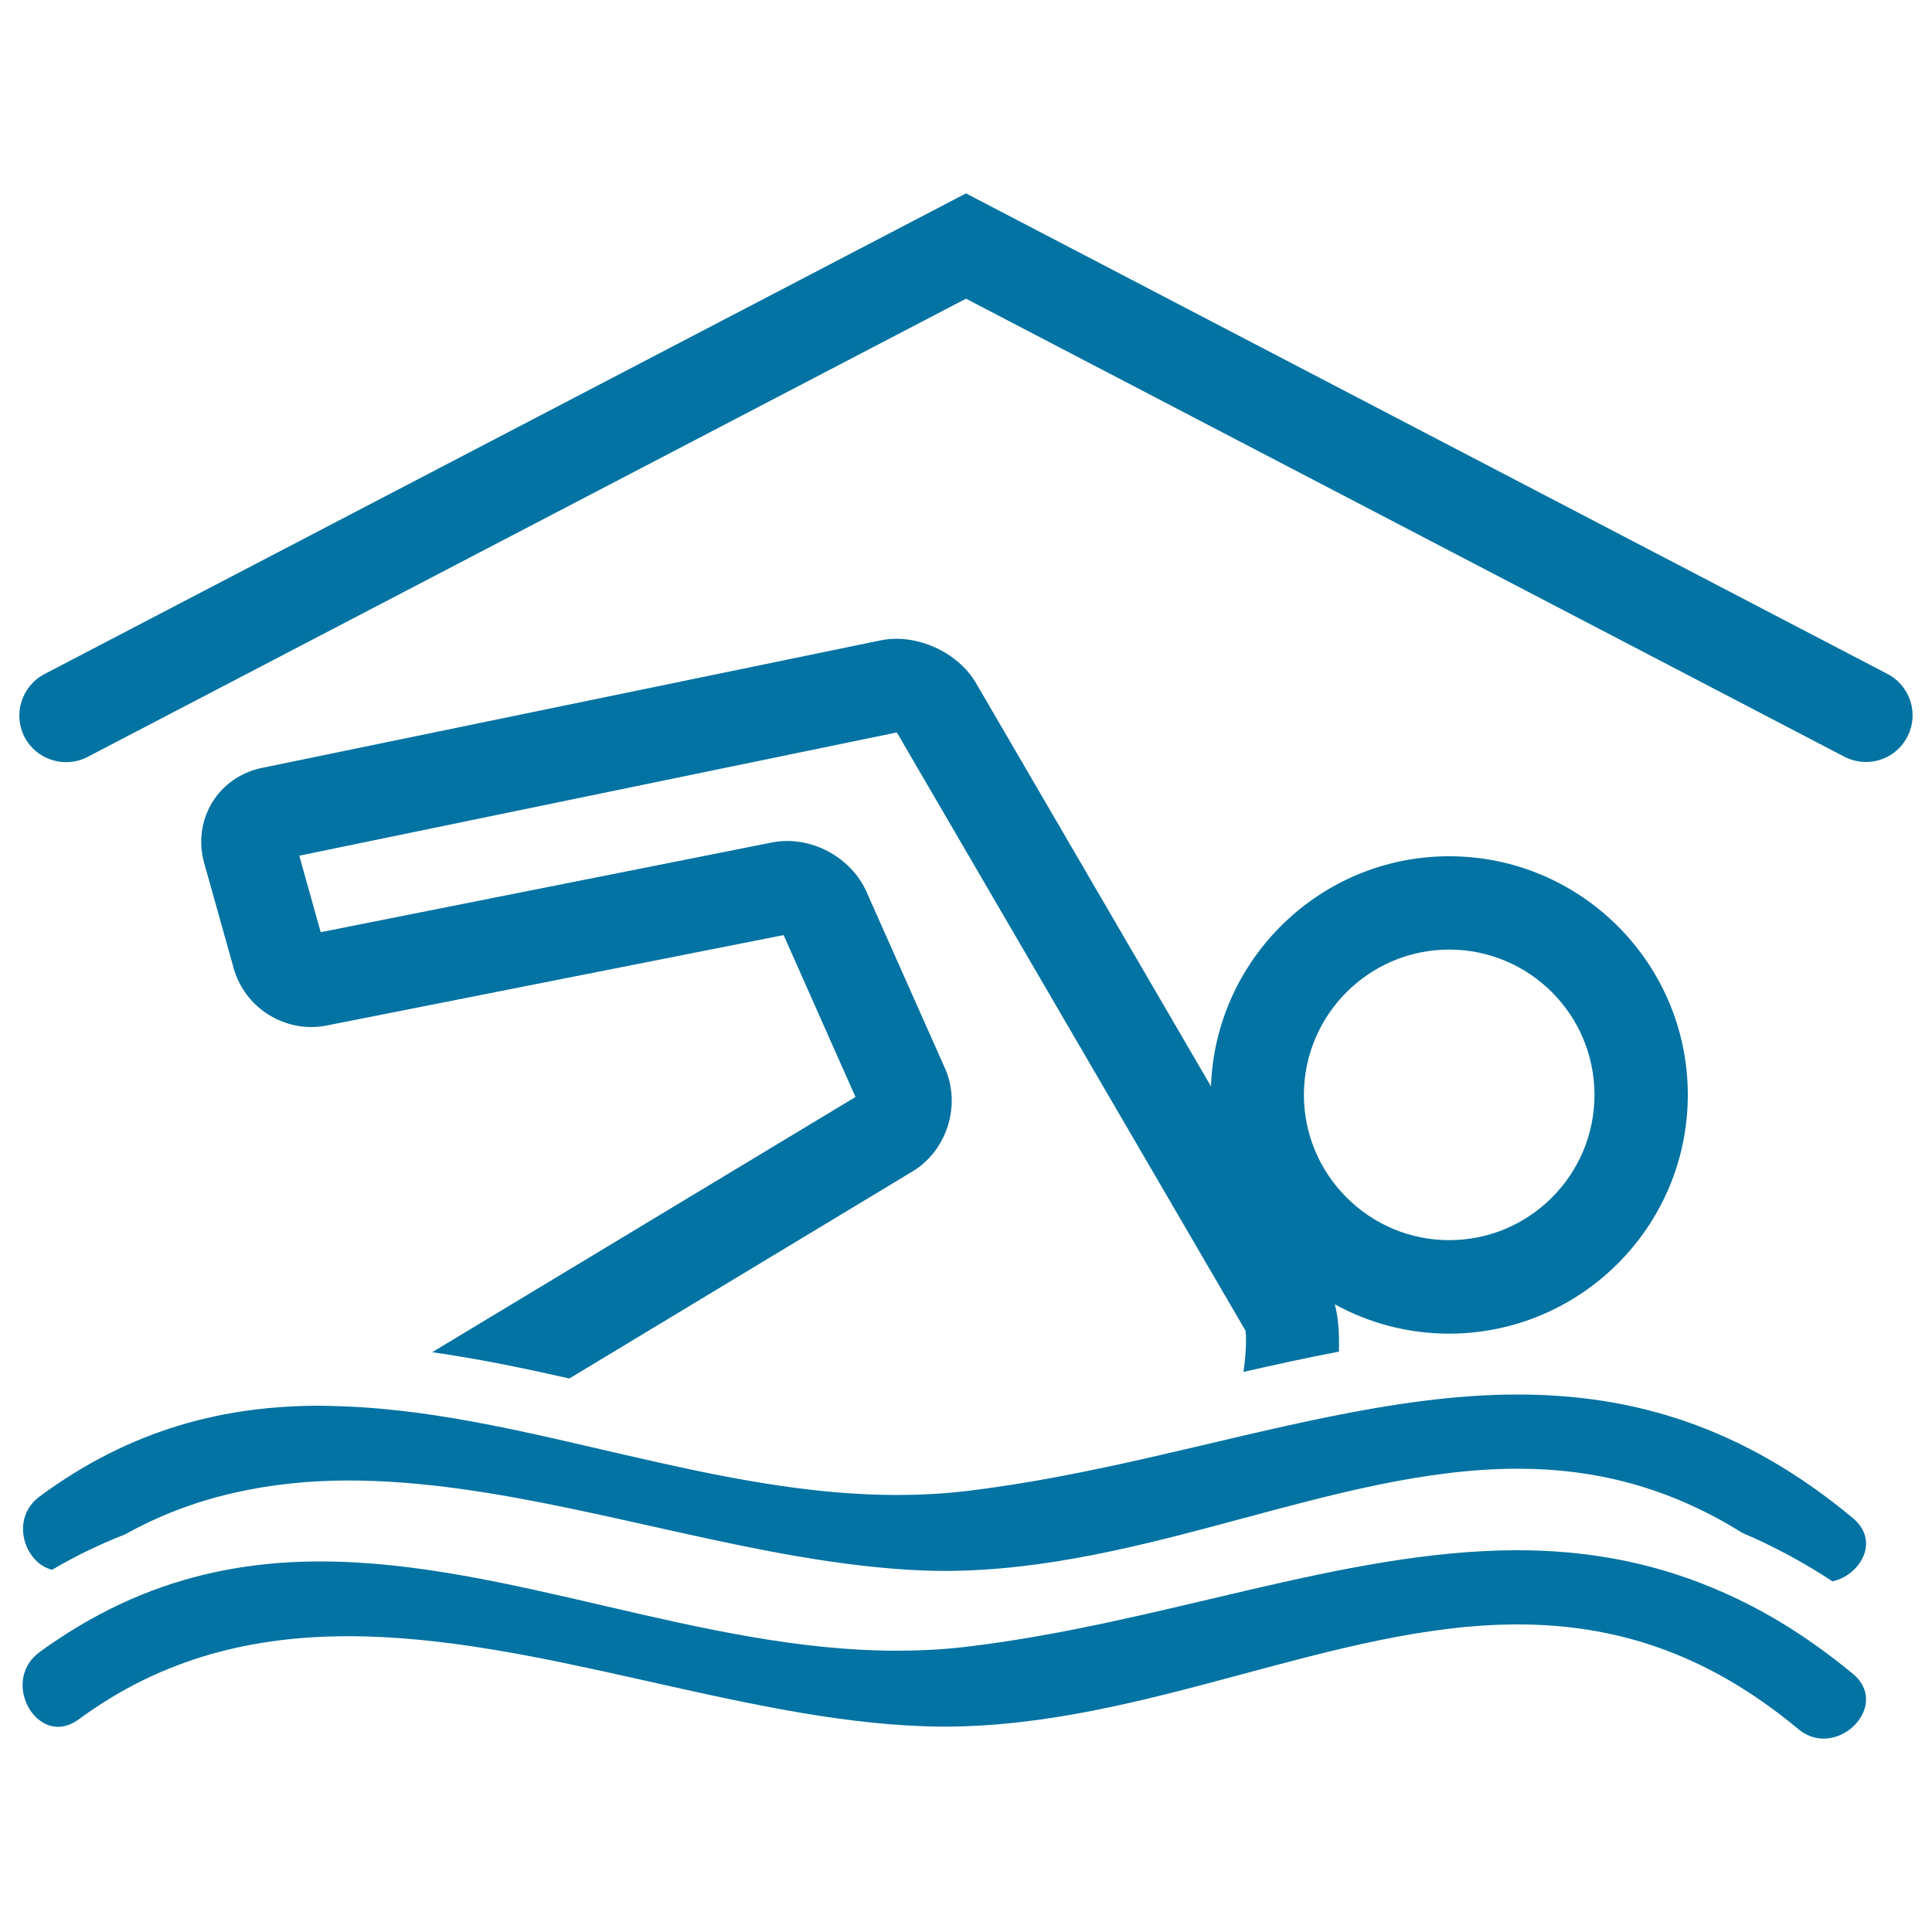
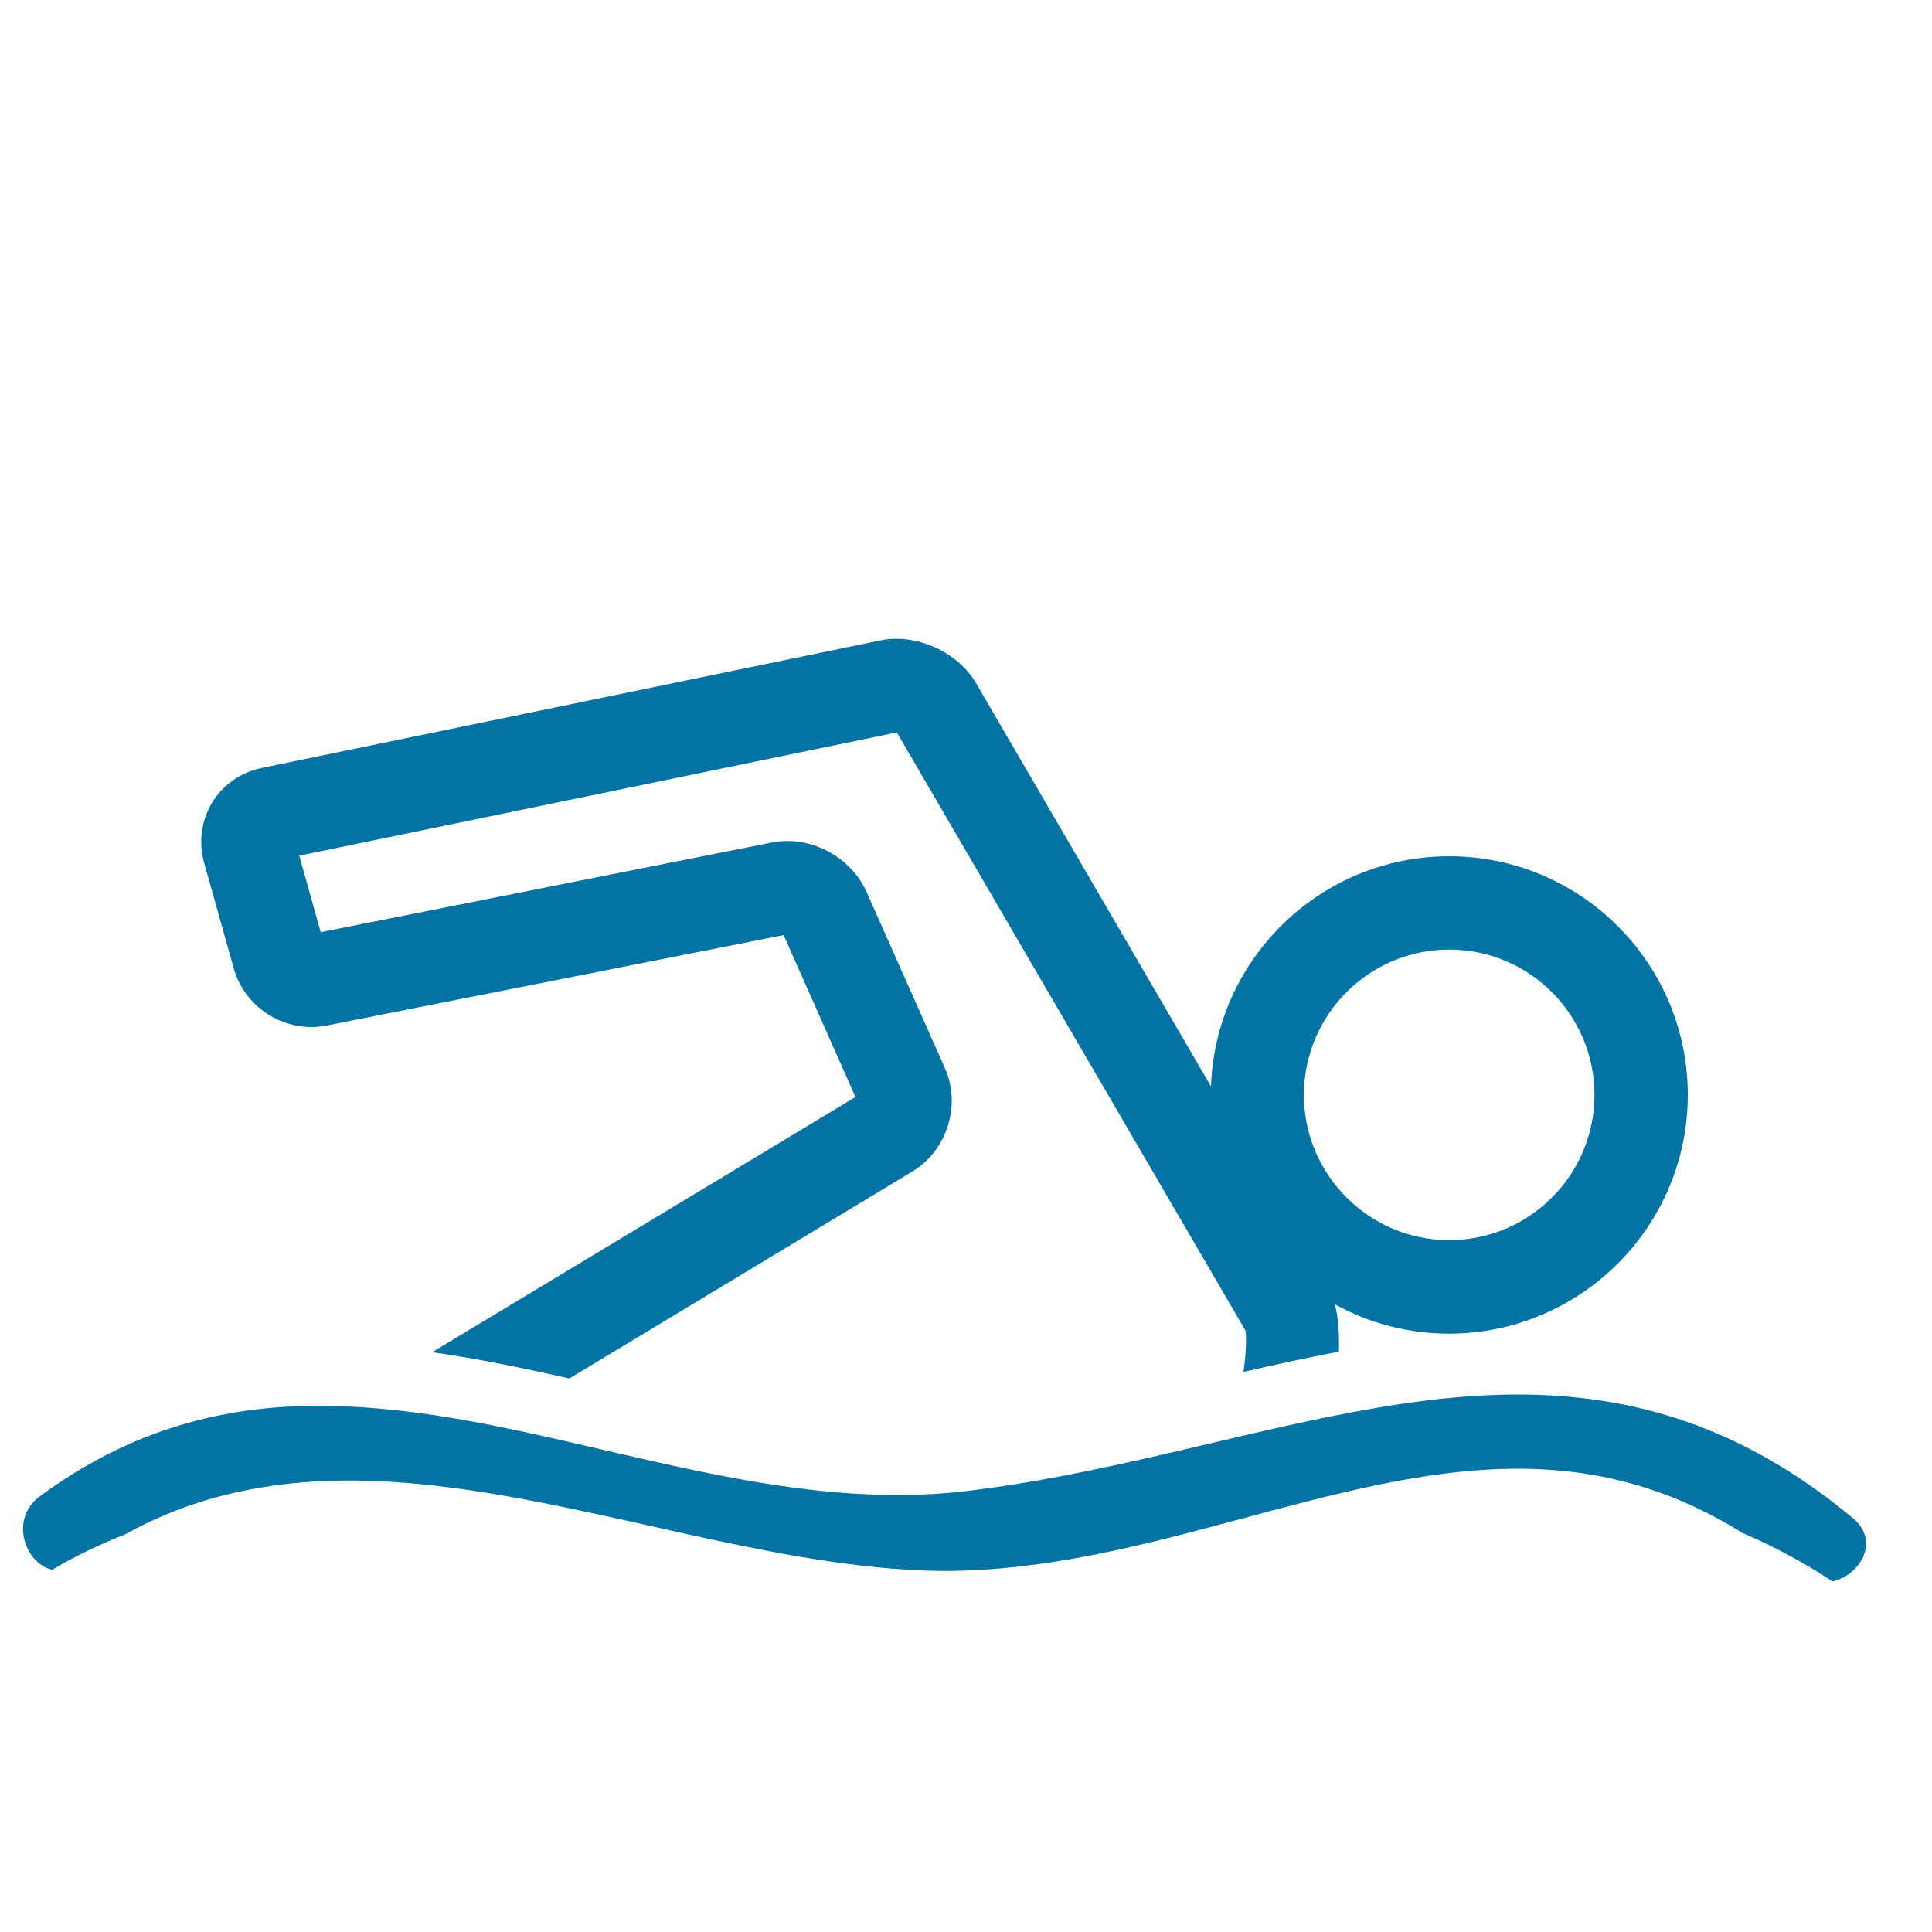
<svg xmlns="http://www.w3.org/2000/svg" viewBox="0 0 1000 1000" style="fill:#0273a2">
  <title>Swimmer Swimming In An Interior Covered Swimming Pool SVG icon</title>
  <g>
    <g>
      <path d="M873.6,566.7c0-68.1-55.4-123.5-123.5-123.5c-66.6,0-121,53.1-123.3,119.1L505.2,353.6c-9.5-16.3-31.3-26-49.6-22.1l-320.2,66c-10.7,2.2-20,8.7-25.6,17.9c-5.6,9.2-7.1,20.5-4.2,31l15.4,54.9c5,17.8,21.6,30.3,40.2,30.3c0,0,0,0,0,0c2.6,0,5.3-0.3,7.9-0.8L405.6,484l37.2,83.8L223.7,699.9c23.9,3.4,47.6,8.3,71,13.6l177.5-107.1c18-10.8,25.4-34.4,16.9-53.5l-40.6-91.3c-8.1-18.2-29.3-29.5-49.1-25.5l-233.4,46.4l-11.1-39.6l309.3-63.8l180.5,309.7c0.6,4.9,0,14.2-1.1,21.3c16.7-3.8,33.1-7.4,49.4-10.5c0.3-8.6-0.2-17.3-2.1-24.5c17.6,9.7,37.8,15.2,59.2,15.2C818.2,690.2,873.6,634.8,873.6,566.7z M674.9,566.7c0-41.4,33.7-75.2,75.2-75.2c41.5,0,75.2,33.7,75.2,75.2c0,41.5-33.7,75.2-75.2,75.2C708.7,641.9,674.9,608.1,674.9,566.7z" />
      <path d="M959.1,785.8c-58-48.3-115.3-64-173.6-64c-32.3,0-64.9,4.9-98,11.6c-60.1,12.2-122.1,30.6-187.6,38.4c-11.9,1.4-23.8,2-35.7,2c-41.1,0-81.9-7.6-122.4-16.6c-29.3-6.5-58.4-13.8-87.3-19.5c-25.9-5.1-51.7-8.9-77.3-9.8c-3.8-0.1-7.7-0.3-11.5-0.3c-49,0-97.4,11.7-145.1,46.9c-15.9,11.7-7.7,34.8,6.4,38c12.2-7.2,24.7-13.2,37.7-18.3c18.2-10.1,36.8-17,55.9-21.4c19.6-4.5,39.5-6.5,59.8-6.5c75.7,0,155.3,26,232.2,39.2c22.2,3.8,44.2,6.6,65.8,7.4c3.4,0.1,6.9,0.2,10.3,0.2c104.6,0,201.3-52.9,297-52.9c38.7,0,77.2,8.9,116.1,33.2c16,6.8,31.6,15.2,46.7,25.1C962.7,815.4,973.4,797.8,959.1,785.8z" />
-       <path d="M943.9,899.9c16.5,0,30.9-20.4,15.2-33.5c-6.7-5.5-13.3-10.6-20-15.3c-17.6-12.5-35.2-22-52.8-29.3c-33.5-13.9-67-19.4-100.8-19.4c-90.8,0-184,38-285.6,50c-11.9,1.4-23.8,2-35.7,2c-101.5,0-201.2-46.2-298.5-46.2c-29.3,0-58.4,4.3-87.2,15.2C63.9,828.9,49.7,836,35.4,845c-5,3.2-10,6.5-15,10.2c-17.1,12.6-6.4,38.6,9.7,38.6c3.4,0,7-1.2,10.7-3.9c43.6-32.1,90.7-43,139.5-43c97.5,0,201.8,43.3,298,46.6c3.4,0.1,6.9,0.2,10.3,0.2c104.6,0,201.3-52.9,297-52.9c48.3,0,96.3,13.5,145,54C934.8,898.4,939.4,899.9,943.9,899.9z" />
-       <path d="M45.3,391.8L500,154.6l454.7,237.1c3.6,1.8,7.4,2.7,11.1,2.7c8.7,0,17.1-4.7,21.4-13c6.2-11.8,1.6-26.4-10.3-32.6L500,100.1L23,348.9c-11.8,6.2-16.4,20.8-10.3,32.6C18.9,393.3,33.5,397.9,45.3,391.8z" />
    </g>
  </g>
</svg>